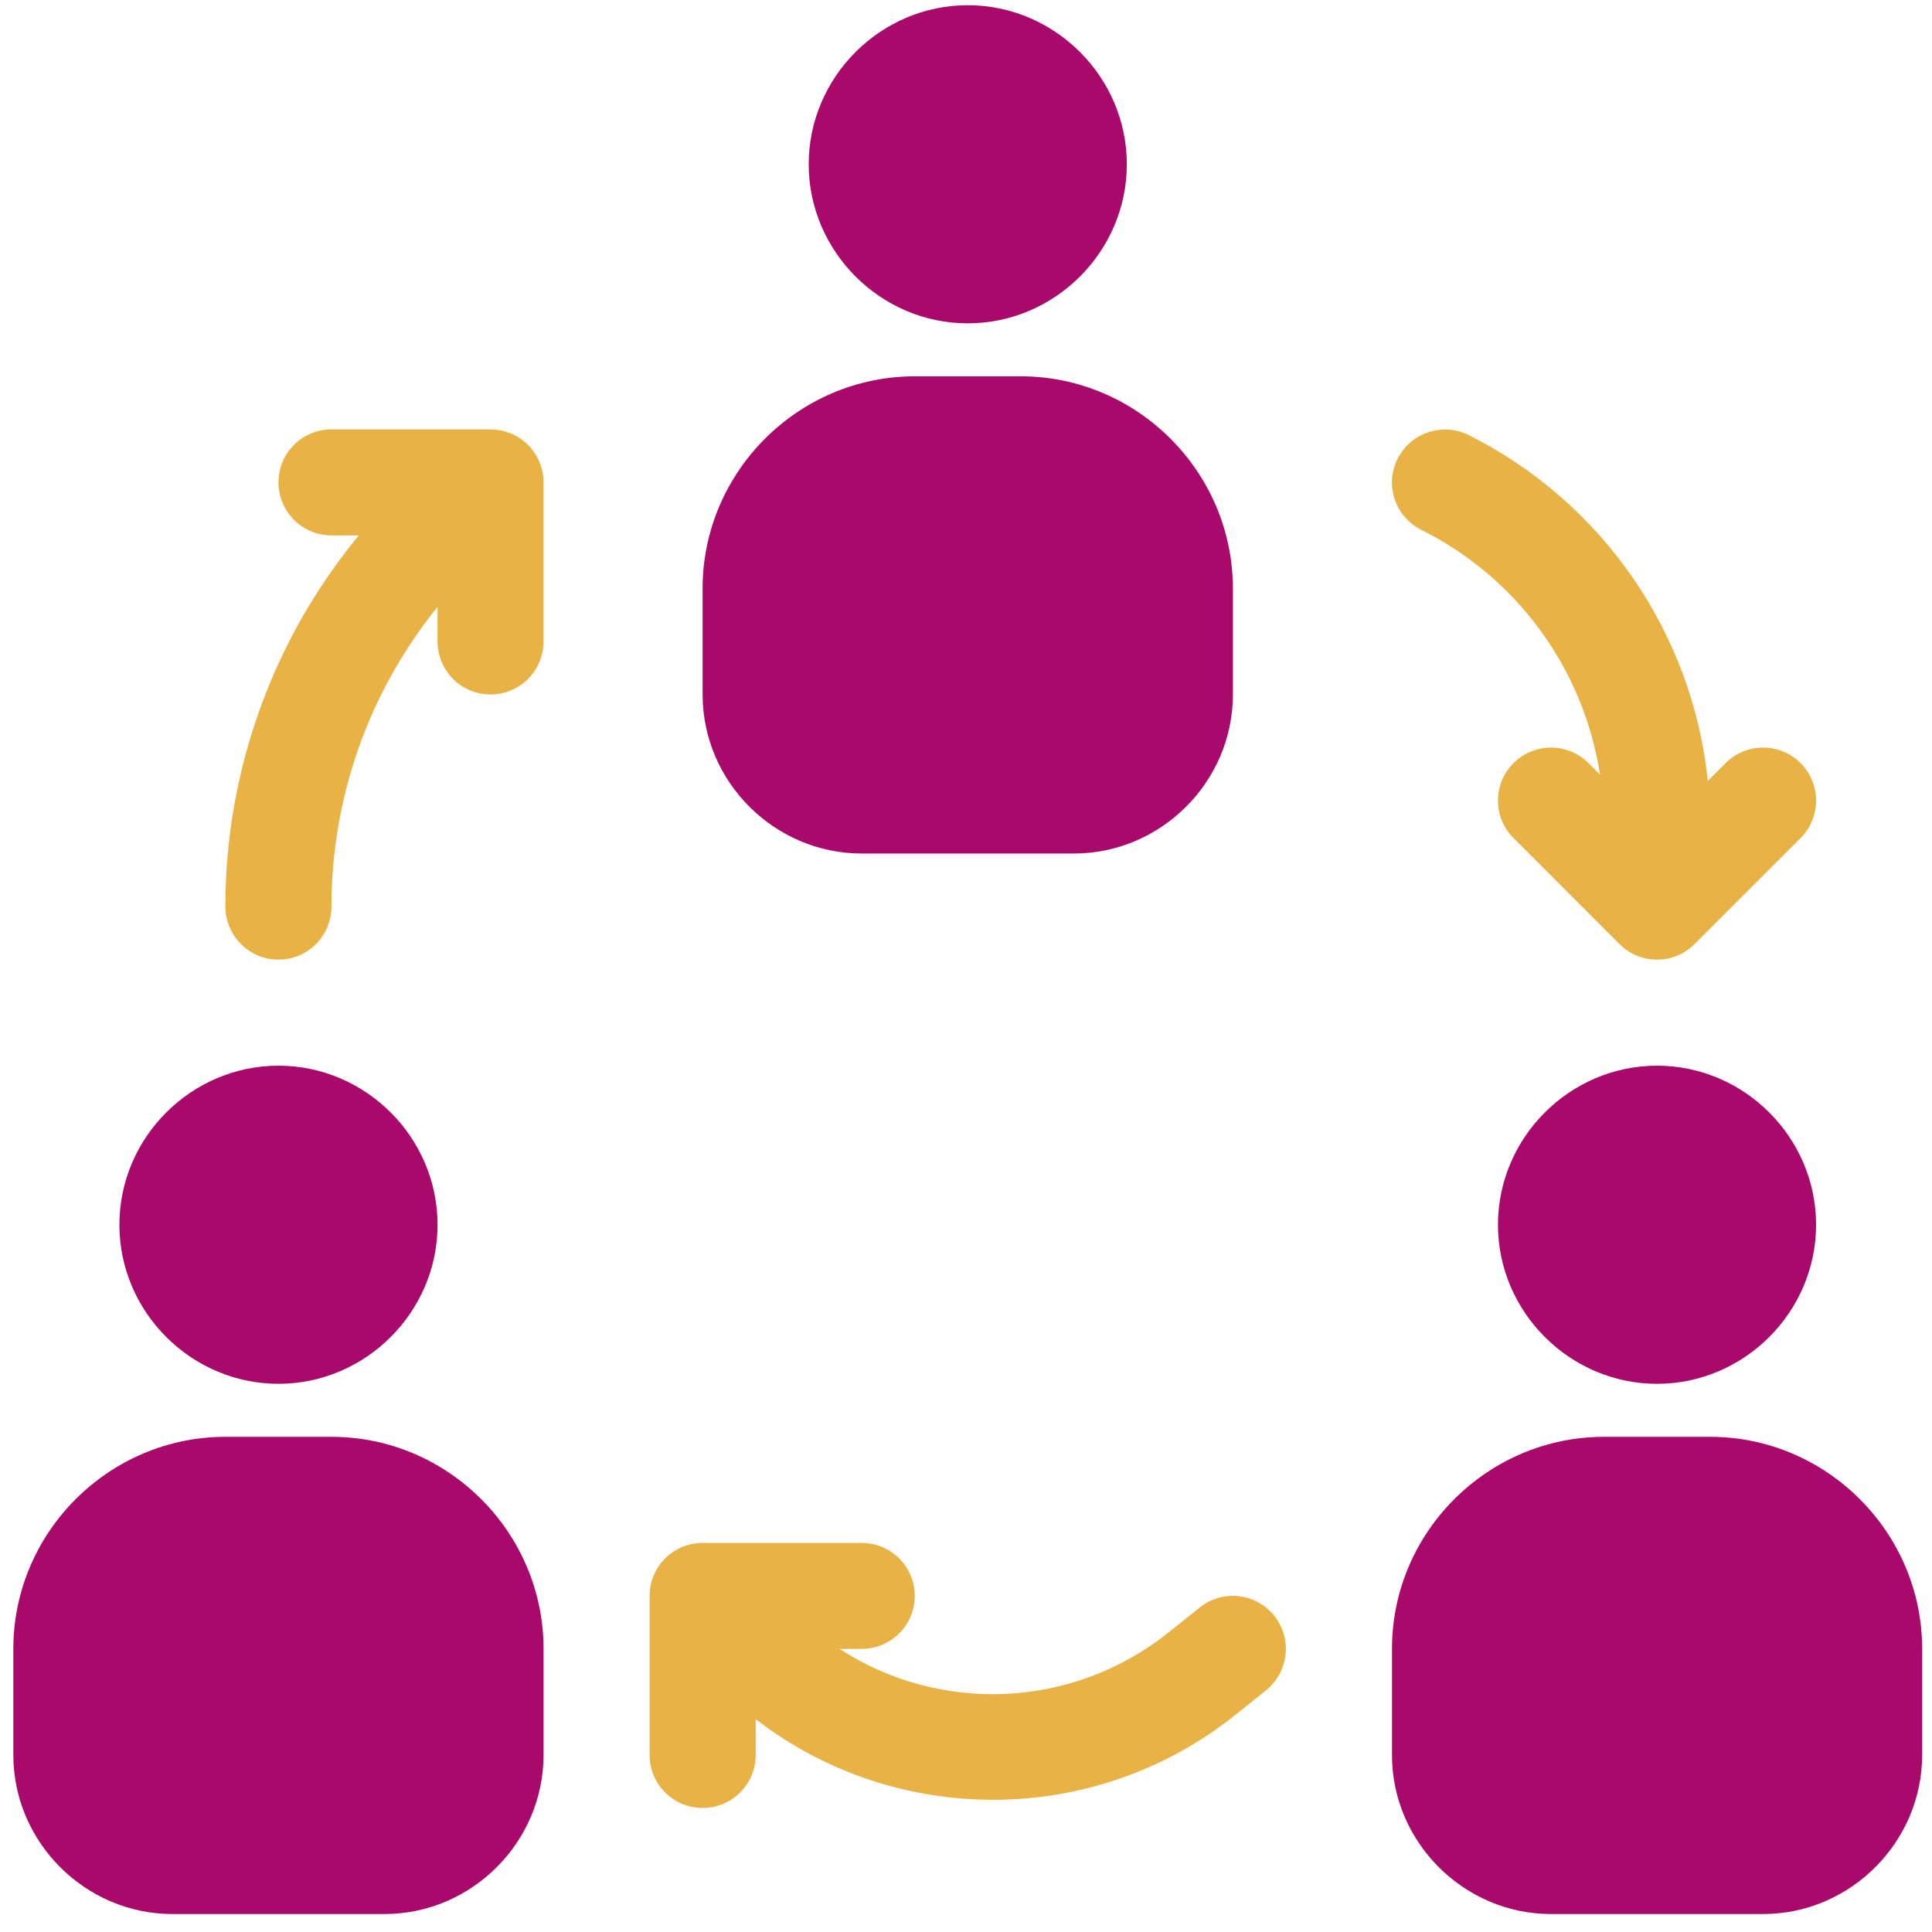
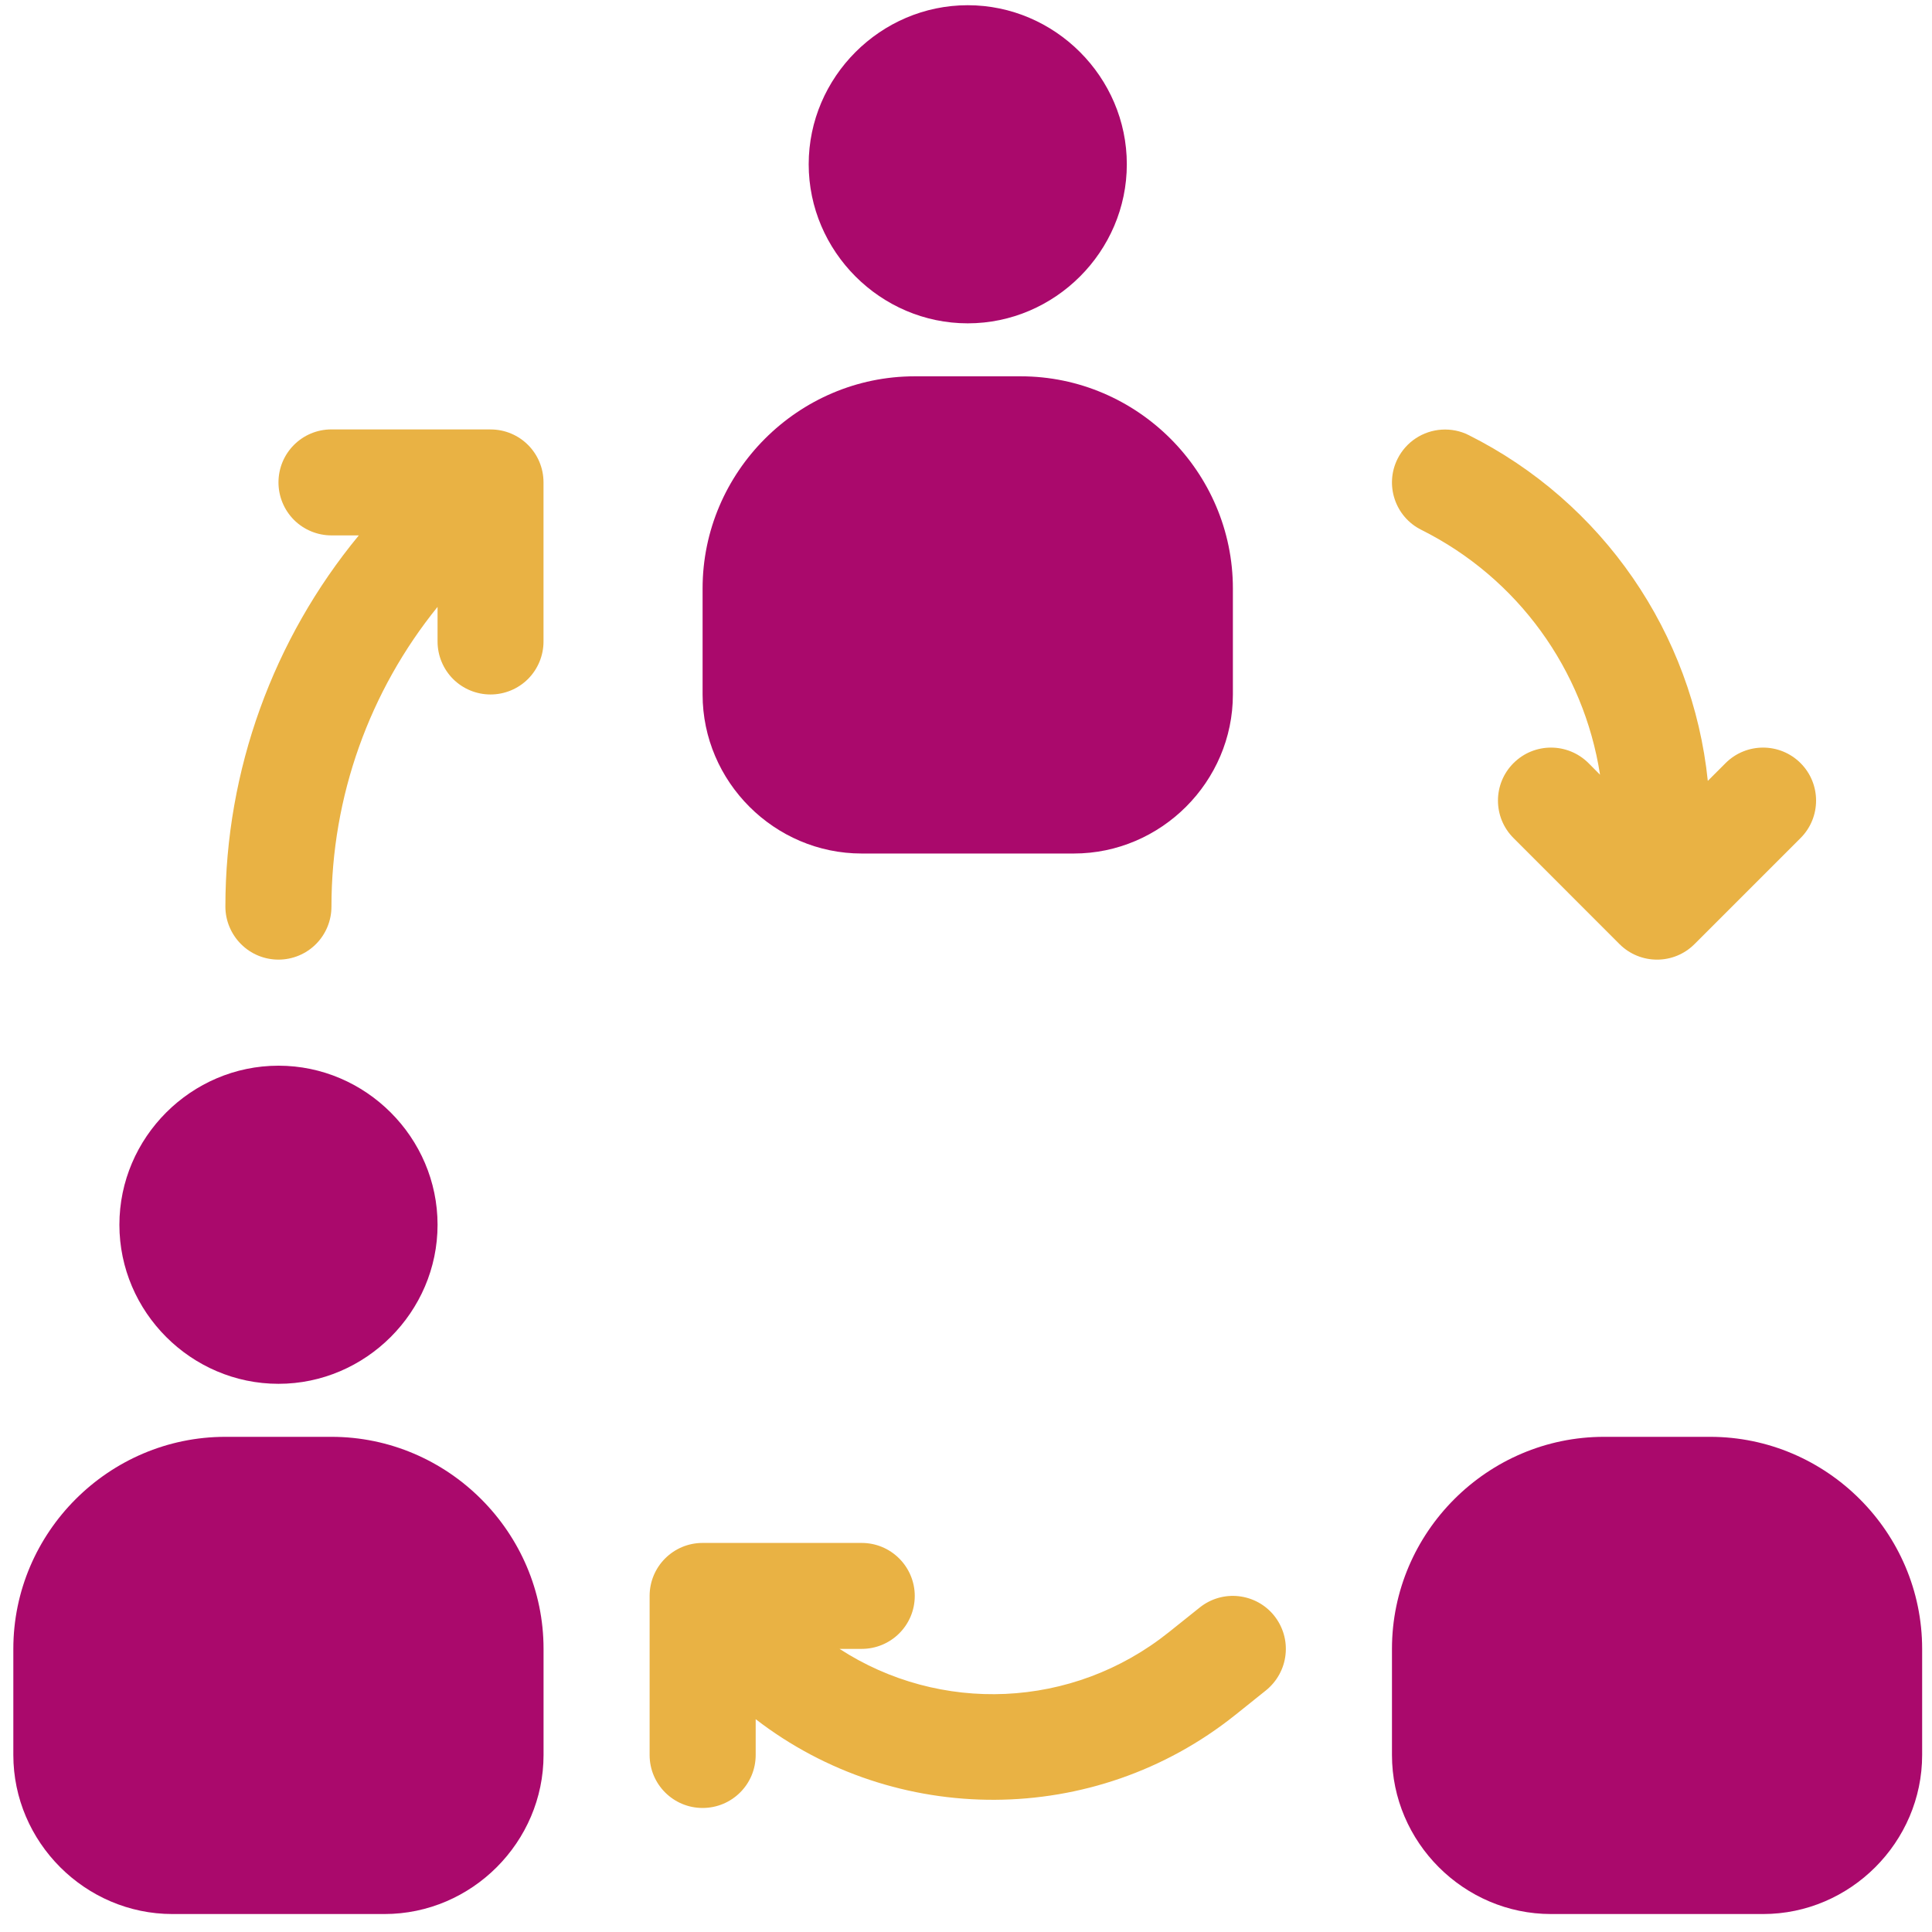
<svg xmlns="http://www.w3.org/2000/svg" width="50" height="50" viewBox="0 0 50 50" fill="none">
  <path d="M5.833 37.185C2.818 37.185 0.345 39.657 0.345 42.673V45.418C0.345 47.674 2.205 49.535 4.462 49.535H9.95C12.209 49.535 14.067 47.674 14.067 45.418V42.673C14.067 39.657 11.594 37.185 8.579 37.185H5.833Z" fill="#AA096C" />
  <path d="M7.207 27.58C4.948 27.58 3.09 29.438 3.09 31.697C3.09 33.953 4.948 35.813 7.207 35.813C9.464 35.813 11.324 33.953 11.324 31.697C11.324 29.438 9.464 27.58 7.207 27.58Z" fill="#AA096C" />
  <path d="M41.512 37.185C38.497 37.185 36.024 39.657 36.024 42.673V45.418C36.024 47.674 37.882 49.535 40.141 49.535H45.629C47.885 49.535 49.745 47.674 49.745 45.418V42.673C49.745 39.657 47.273 37.185 44.257 37.185H41.512Z" fill="#AA096C" />
-   <path d="M42.883 27.58C40.627 27.58 38.767 29.438 38.767 31.697C38.767 33.953 40.627 35.813 42.883 35.813C45.142 35.813 47 33.953 47 31.697C47 29.438 45.142 27.58 42.883 27.58Z" fill="#AA096C" />
  <path d="M23.674 9.739C20.658 9.739 18.183 12.214 18.183 15.23V17.973C18.183 20.232 20.043 22.089 22.3 22.089H27.79C30.047 22.089 31.907 20.232 31.907 17.973V15.23C31.907 12.214 29.432 9.739 26.416 9.739H23.674Z" fill="#AA096C" />
  <path d="M25.045 0.135C22.789 0.135 20.929 1.995 20.929 4.251C20.929 6.508 22.789 8.368 25.045 8.368C27.302 8.368 29.162 6.508 29.162 4.251C29.162 1.995 27.302 0.135 25.045 0.135Z" fill="#AA096C" />
  <path d="M8.578 11.113C7.819 11.113 7.207 11.726 7.207 12.485C7.207 12.847 7.351 13.197 7.608 13.455C7.866 13.712 8.216 13.856 8.578 13.856H9.286C7.078 16.532 5.833 19.923 5.833 23.463C5.833 23.826 5.98 24.176 6.237 24.433C6.494 24.691 6.842 24.835 7.207 24.835C7.57 24.835 7.92 24.691 8.177 24.433C8.434 24.176 8.578 23.826 8.578 23.463C8.578 20.607 9.566 17.878 11.324 15.706V16.602C11.324 16.964 11.468 17.314 11.725 17.572C11.982 17.829 12.332 17.973 12.695 17.973C13.058 17.973 13.408 17.829 13.665 17.572C13.922 17.314 14.066 16.964 14.066 16.602V12.485C14.066 11.726 13.454 11.114 12.695 11.114L8.578 11.113Z" fill="#E9B244" />
  <path d="M37.31 11.119C36.821 11.15 36.387 11.438 36.168 11.876C35.831 12.552 36.106 13.376 36.785 13.713C39.286 14.963 40.989 17.338 41.409 20.05L41.11 19.749C40.573 19.214 39.706 19.214 39.17 19.749C38.633 20.284 38.633 21.154 39.17 21.689L41.913 24.434C42.451 24.969 43.318 24.969 43.853 24.434L46.598 21.689C47.134 21.154 47.134 20.284 46.598 19.749C46.063 19.214 45.194 19.214 44.658 19.749L44.198 20.209C43.804 16.394 41.483 12.998 38.005 11.258C37.791 11.15 37.55 11.104 37.31 11.119Z" fill="#E9B244" />
  <path d="M18.183 39.931C17.427 39.931 16.812 40.543 16.812 41.302V45.419C16.812 46.178 17.427 46.79 18.183 46.79C18.942 46.79 19.557 46.178 19.557 45.419V44.492C23.172 47.282 28.318 47.302 31.967 44.384L32.764 43.746C33.047 43.517 33.23 43.185 33.269 42.825C33.31 42.462 33.204 42.102 32.978 41.817C32.751 41.531 32.419 41.351 32.059 41.31C31.696 41.269 31.334 41.374 31.048 41.603L30.25 42.241C27.747 44.243 24.317 44.354 21.727 42.673H22.3C23.059 42.673 23.674 42.061 23.674 41.302C23.674 40.939 23.528 40.589 23.27 40.332C23.013 40.075 22.666 39.931 22.3 39.931L18.183 39.931Z" fill="#E9B244" />
</svg>